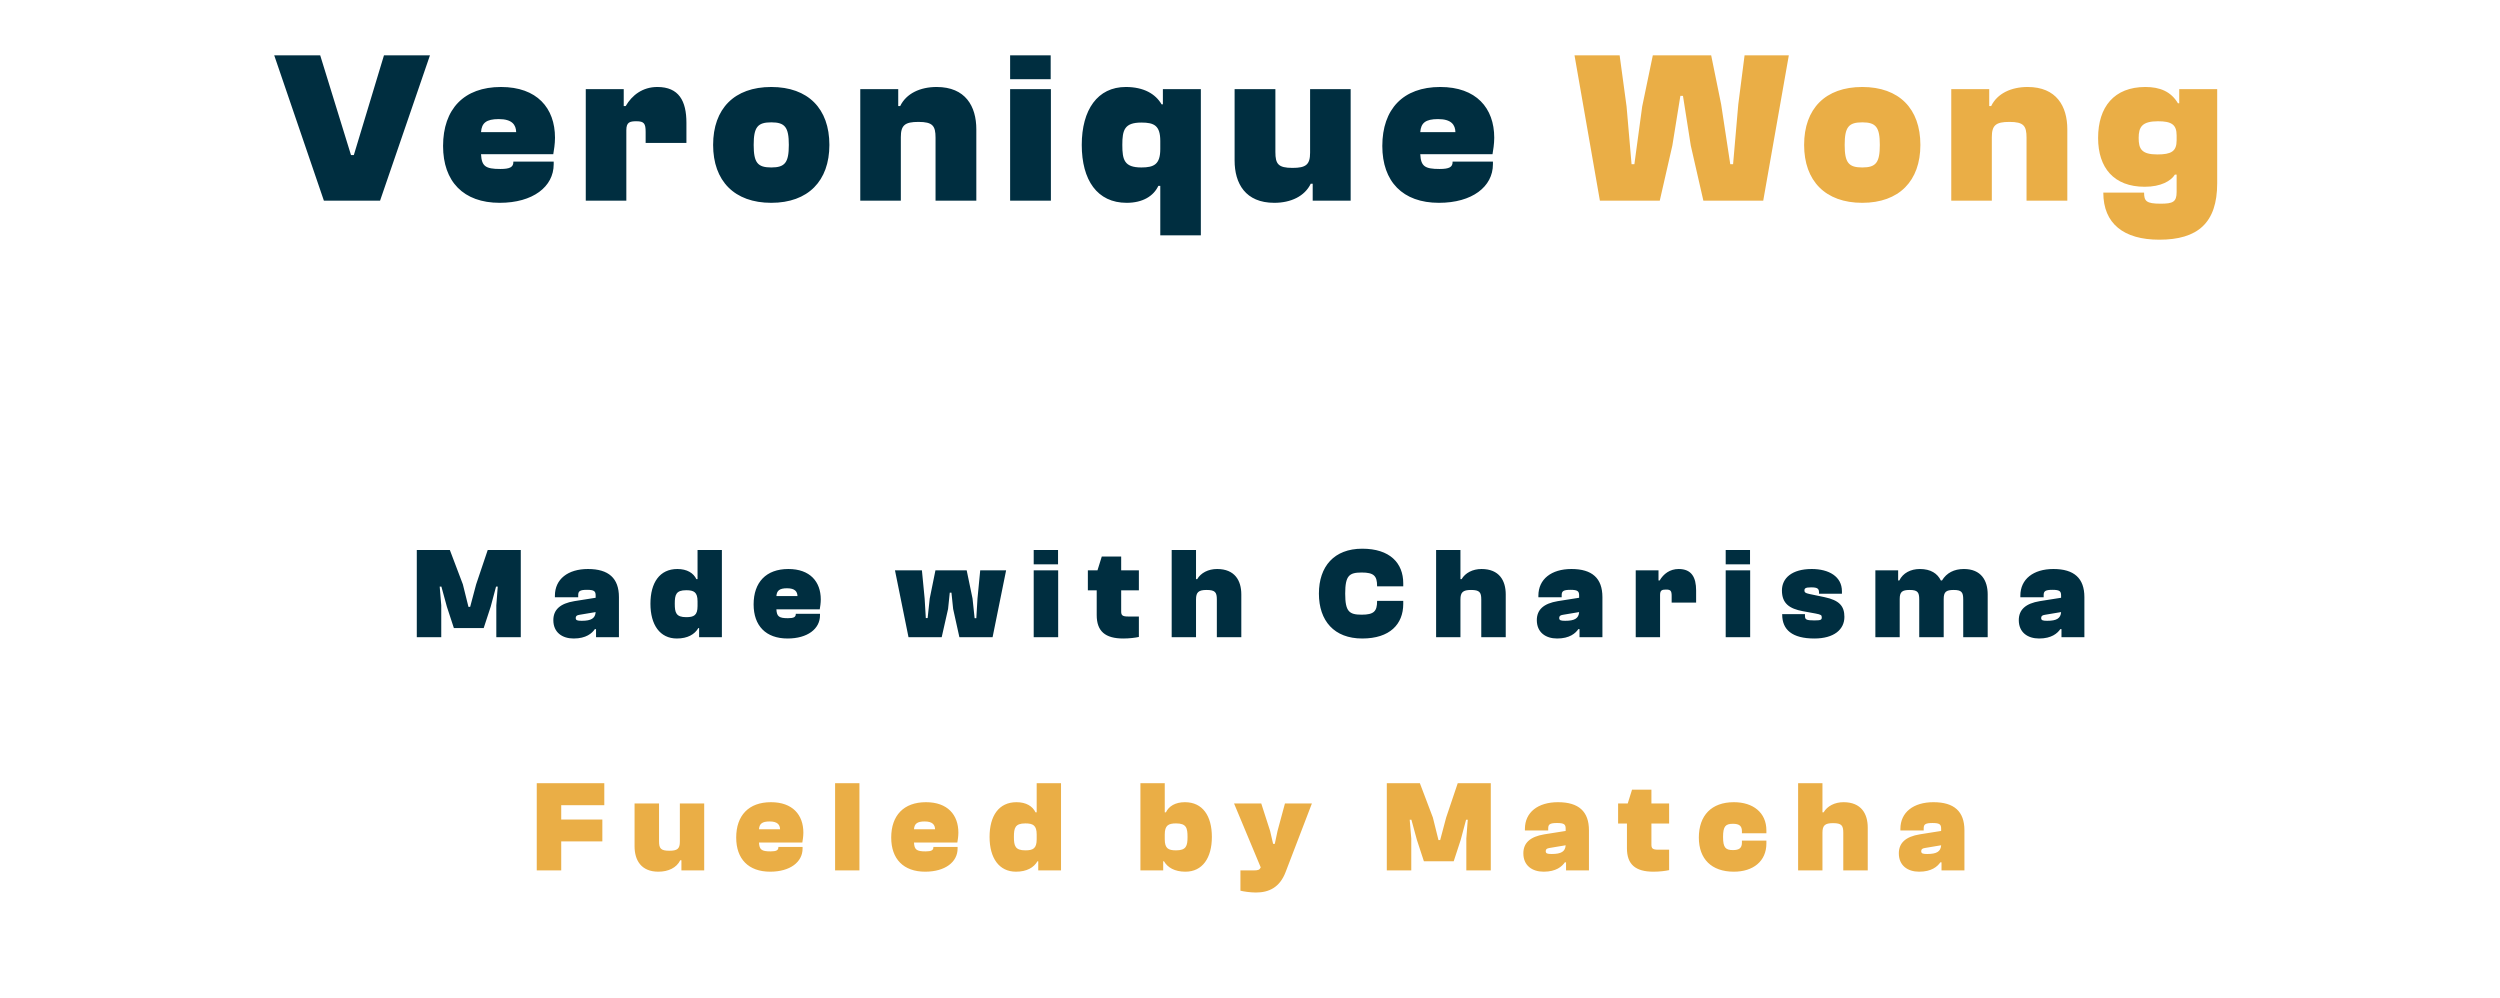
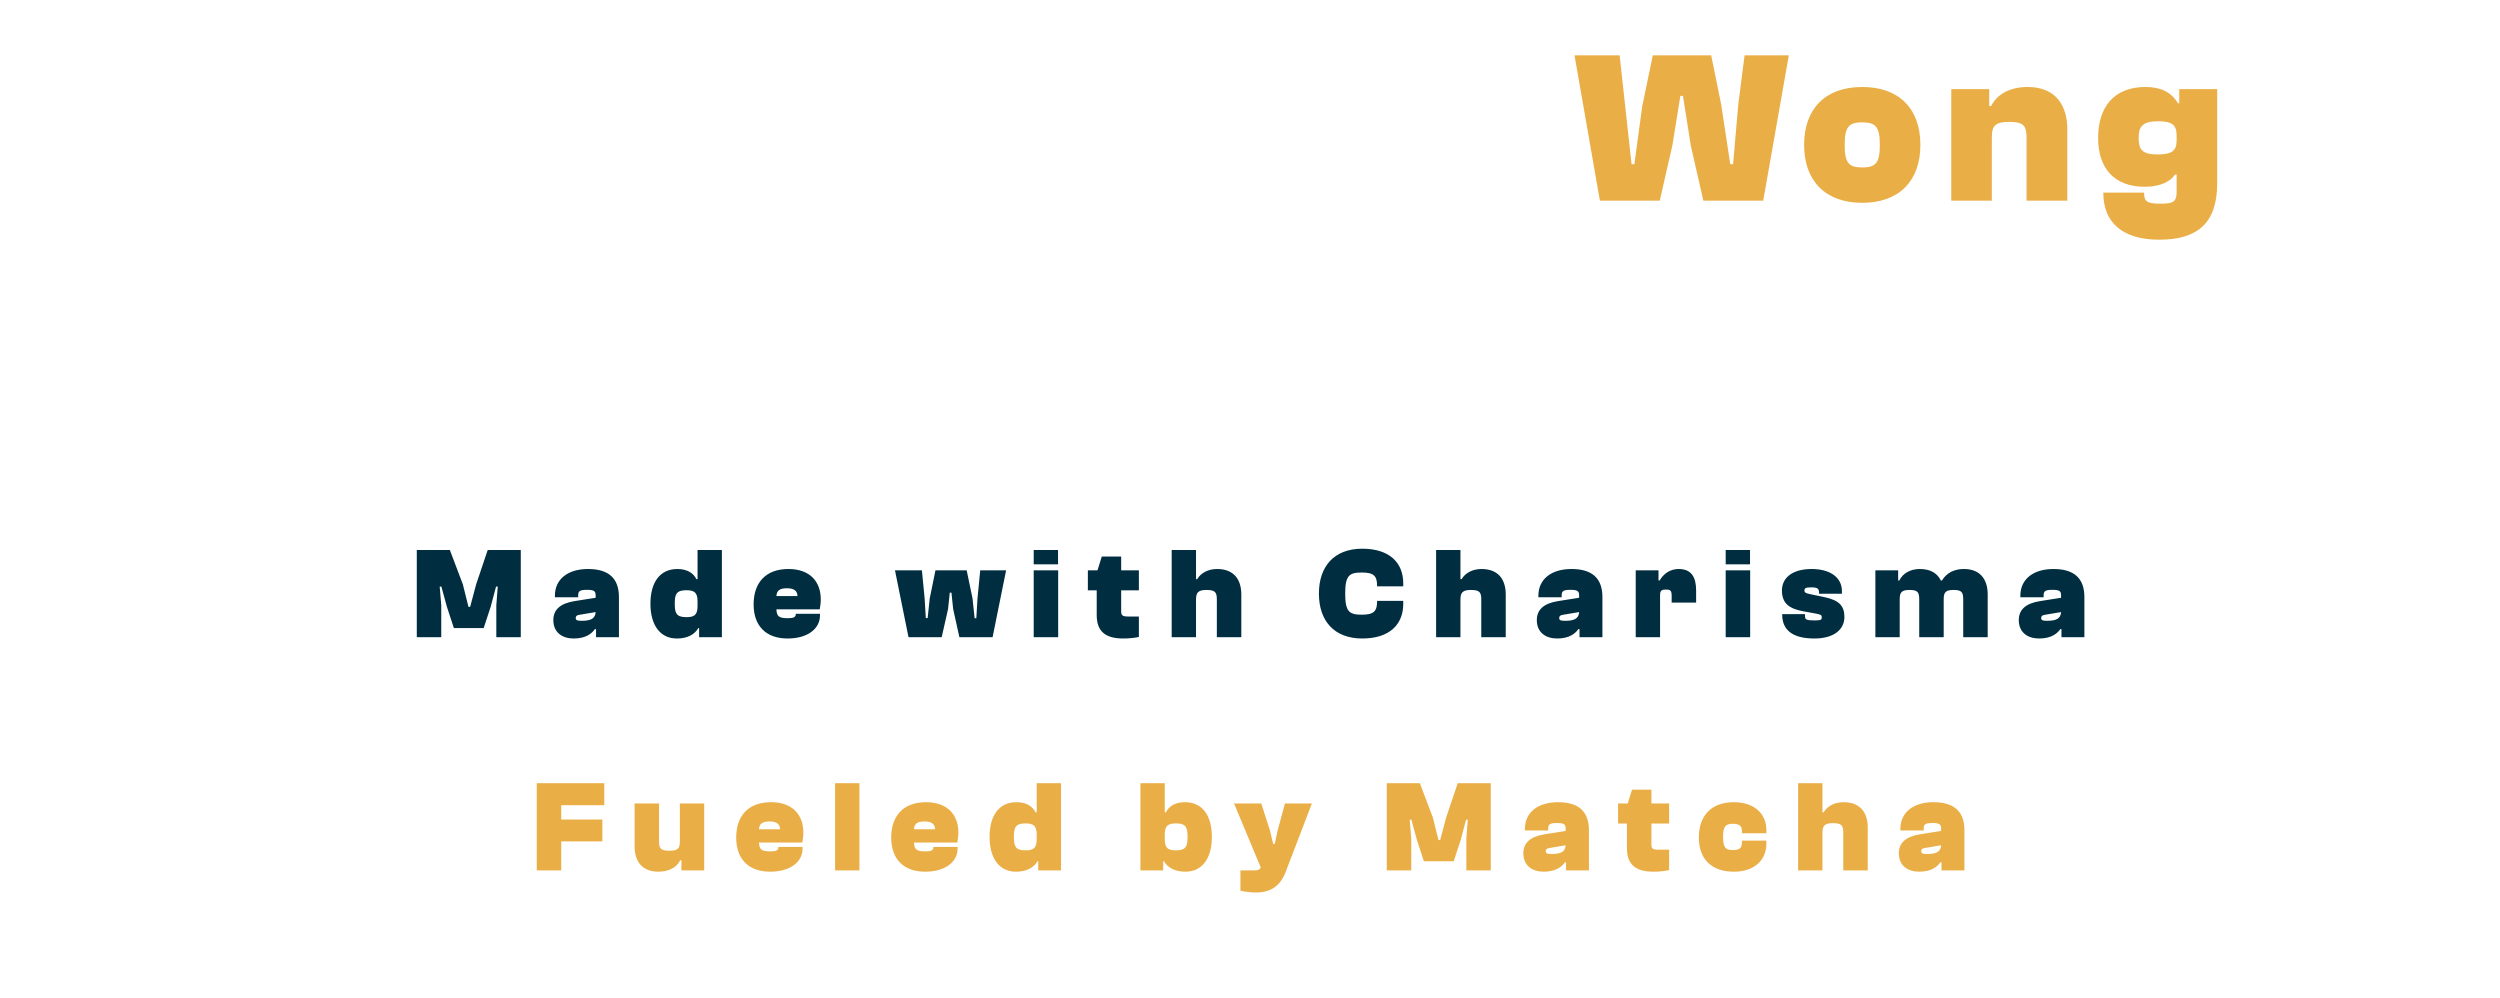
<svg xmlns="http://www.w3.org/2000/svg" width="461" height="184" viewBox="0 0 461 184" fill="none">
-   <path d="M70.085 37H59.725L50.565 10.2H59.045L64.725 28.6H65.245L70.805 10.2H79.285L70.085 37ZM92.142 37.4C85.462 37.4 81.702 33.48 81.702 26.92C81.702 20.12 85.542 16.04 92.382 16.04C99.022 16.04 102.342 19.92 102.342 25.4C102.342 26.52 102.142 27.76 102.022 28.44H88.702C88.822 30.64 89.502 31.16 92.262 31.16C94.062 31.16 94.662 30.8 94.662 29.88V29.8H102.102V30.28C102.102 34.44 98.262 37.4 92.142 37.4ZM91.982 21.96C89.662 21.96 88.822 22.68 88.702 24.36H95.182C95.142 23.04 94.462 21.96 91.982 21.96ZM115.496 37H108.016V16.44H115.016V19.56H115.376C116.536 17.56 118.496 16.04 121.216 16.04C125.176 16.04 126.576 18.6 126.576 22.64V26.36H119.056V24.32C119.056 22.8 118.776 22.36 117.376 22.36C116.136 22.36 115.496 22.52 115.496 24V37ZM142.219 37.4C135.419 37.4 131.499 33.36 131.499 26.72C131.499 20.04 135.419 16.04 142.219 16.04C149.019 16.04 152.939 20.04 152.939 26.72C152.939 33.36 149.019 37.4 142.219 37.4ZM142.219 30.88C144.739 30.88 145.459 30 145.459 26.72C145.459 23.44 144.739 22.56 142.219 22.56C139.699 22.56 138.979 23.44 138.979 26.72C138.979 30 139.699 30.88 142.219 30.88ZM166.114 37H158.634V16.44H165.634V19.56H165.994C167.114 17.24 169.674 16.04 172.714 16.04C178.034 16.04 180.034 19.6 180.034 23.84V37H172.514V25.4C172.514 23.2 171.994 22.48 169.354 22.48C166.874 22.48 166.114 23.08 166.114 25.28V37ZM193.746 14.6H186.266V10.2H193.746V14.6ZM193.786 37H186.266V16.44H193.786V37ZM207.756 37.4C202.316 37.4 199.476 33.2 199.476 26.72C199.476 20.24 202.396 16.04 207.596 16.04C210.916 16.04 213.076 17.32 214.196 19.24H214.436V16.44H221.436V43.4H213.956V34.28H213.596C212.716 36.16 210.716 37.4 207.756 37.4ZM206.956 26.72C206.956 29.48 207.316 30.88 210.476 30.88C212.836 30.88 213.956 30.28 213.956 27.48V26C213.956 23.16 212.836 22.6 210.476 22.6C207.356 22.6 206.956 23.96 206.956 26.72ZM234.981 37.4C229.661 37.4 227.661 33.84 227.661 29.6V16.44H235.181V28.04C235.181 30.24 235.701 30.96 238.341 30.96C240.821 30.96 241.581 30.36 241.581 28.16V16.44H249.061V37H242.061V33.88H241.701C240.581 36.2 238.021 37.4 234.981 37.4ZM265.338 37.4C258.658 37.4 254.898 33.48 254.898 26.92C254.898 20.12 258.738 16.04 265.578 16.04C272.218 16.04 275.538 19.92 275.538 25.4C275.538 26.52 275.338 27.76 275.218 28.44H261.898C262.018 30.64 262.698 31.16 265.458 31.16C267.258 31.16 267.858 30.8 267.858 29.88V29.8H275.298V30.28C275.298 34.44 271.458 37.4 265.338 37.4ZM265.178 21.96C262.858 21.96 262.018 22.68 261.898 24.36H268.378C268.338 23.04 267.658 21.96 265.178 21.96Z" fill="#002E40" />
-   <path d="M306.06 37H295.02L290.34 10.2H298.66L299.94 19.64L300.86 30.28H301.38L302.82 19.64L304.78 10.2H315.54L317.38 19.24L319.06 30.28H319.58L320.54 19.24L321.7 10.2H329.86L325.14 37H314.1L311.78 26.84L310.34 17.68H309.86L308.38 26.84L306.06 37ZM343.399 37.4C336.599 37.4 332.679 33.36 332.679 26.72C332.679 20.04 336.599 16.04 343.399 16.04C350.199 16.04 354.119 20.04 354.119 26.72C354.119 33.36 350.199 37.4 343.399 37.4ZM343.399 30.88C345.919 30.88 346.639 30 346.639 26.72C346.639 23.44 345.919 22.56 343.399 22.56C340.879 22.56 340.159 23.44 340.159 26.72C340.159 30 340.879 30.88 343.399 30.88ZM367.293 37H359.813V16.44H366.813V19.56H367.173C368.293 17.24 370.853 16.04 373.893 16.04C379.213 16.04 381.213 19.6 381.213 23.84V37H373.693V25.4C373.693 23.2 373.173 22.48 370.533 22.48C368.053 22.48 367.293 23.08 367.293 25.28V37ZM395.49 34.44C389.77 34.44 386.89 30.92 386.89 25.44C386.89 19.72 389.85 16.04 395.61 16.04C398.29 16.04 400.33 16.88 401.61 19.04H401.85V16.44H408.85V33.8C408.85 41.12 405.25 44.2 398.17 44.2C391.61 44.2 387.85 41.24 387.85 35.52H395.37C395.37 37.08 395.77 37.56 398.41 37.56C400.69 37.56 401.37 37.24 401.37 35.4V32.2H401.05C400.33 33.36 398.49 34.44 395.49 34.44ZM394.37 25.44C394.37 27.44 394.89 28.48 397.81 28.48C400.37 28.48 401.37 27.92 401.37 25.88V24.96C401.37 22.96 400.41 22.36 397.93 22.36C394.97 22.36 394.37 23.44 394.37 25.44Z" fill="#EAAE46" />
+   <path d="M306.06 37H295.02L290.34 10.2H298.66L300.86 30.28H301.38L302.82 19.64L304.78 10.2H315.54L317.38 19.24L319.06 30.28H319.58L320.54 19.24L321.7 10.2H329.86L325.14 37H314.1L311.78 26.84L310.34 17.68H309.86L308.38 26.84L306.06 37ZM343.399 37.4C336.599 37.4 332.679 33.36 332.679 26.72C332.679 20.04 336.599 16.04 343.399 16.04C350.199 16.04 354.119 20.04 354.119 26.72C354.119 33.36 350.199 37.4 343.399 37.4ZM343.399 30.88C345.919 30.88 346.639 30 346.639 26.72C346.639 23.44 345.919 22.56 343.399 22.56C340.879 22.56 340.159 23.44 340.159 26.72C340.159 30 340.879 30.88 343.399 30.88ZM367.293 37H359.813V16.44H366.813V19.56H367.173C368.293 17.24 370.853 16.04 373.893 16.04C379.213 16.04 381.213 19.6 381.213 23.84V37H373.693V25.4C373.693 23.2 373.173 22.48 370.533 22.48C368.053 22.48 367.293 23.08 367.293 25.28V37ZM395.49 34.44C389.77 34.44 386.89 30.92 386.89 25.44C386.89 19.72 389.85 16.04 395.61 16.04C398.29 16.04 400.33 16.88 401.61 19.04H401.85V16.44H408.85V33.8C408.85 41.12 405.25 44.2 398.17 44.2C391.61 44.2 387.85 41.24 387.85 35.52H395.37C395.37 37.08 395.77 37.56 398.41 37.56C400.69 37.56 401.37 37.24 401.37 35.4V32.2H401.05C400.33 33.36 398.49 34.44 395.49 34.44ZM394.37 25.44C394.37 27.44 394.89 28.48 397.81 28.48C400.37 28.48 401.37 27.92 401.37 25.88V24.96C401.37 22.96 400.41 22.36 397.93 22.36C394.97 22.36 394.37 23.44 394.37 25.44Z" fill="#EAAE46" />
  <path d="M81.368 117.5H76.856V101.42H82.952L85.352 107.756L86.384 111.908H86.696L87.8 107.756L89.936 101.42H96.032V117.5H91.52V111.62L91.784 108.164H91.472L90.488 111.86L89.192 115.82H83.696L82.4 111.86L81.392 108.164H81.08L81.368 111.62V117.5ZM105.78 117.74C103.668 117.74 102.036 116.612 102.036 114.356C102.036 112.436 103.284 111.284 105.9 110.852L109.836 110.228V109.796C109.836 109.028 109.572 108.764 108.252 108.764C106.932 108.764 106.62 109.004 106.62 109.748V110.132H102.324V109.844C102.324 106.796 104.724 104.924 108.42 104.924C112.236 104.924 114.132 106.628 114.132 110.108V117.5H109.908V116.012H109.692C109.164 116.78 108.084 117.74 105.78 117.74ZM106.164 113.948C106.164 114.38 106.428 114.476 107.268 114.476C109.02 114.476 109.764 114.02 109.836 112.868L106.836 113.372C106.356 113.444 106.164 113.612 106.164 113.948ZM124.812 117.74C121.692 117.74 119.94 115.22 119.94 111.332C119.94 107.444 121.644 104.924 124.908 104.924C126.684 104.924 127.884 105.668 128.412 106.796H128.628V101.42H133.116V117.5H128.916V115.82H128.772C128.1 116.972 126.804 117.74 124.812 117.74ZM124.428 111.332C124.428 112.988 124.668 113.804 126.54 113.804C127.956 113.804 128.628 113.468 128.628 111.764V110.876C128.628 109.196 127.956 108.836 126.54 108.836C124.644 108.836 124.428 109.676 124.428 111.332ZM145.231 117.74C141.223 117.74 138.967 115.388 138.967 111.452C138.967 107.372 141.271 104.924 145.375 104.924C149.359 104.924 151.351 107.252 151.351 110.54C151.351 111.212 151.231 111.956 151.159 112.364H143.167C143.239 113.684 143.647 113.996 145.303 113.996C146.383 113.996 146.743 113.78 146.743 113.228V113.18H151.207V113.468C151.207 115.964 148.903 117.74 145.231 117.74ZM145.135 108.476C143.743 108.476 143.239 108.908 143.167 109.916H147.055C147.031 109.124 146.623 108.476 145.135 108.476ZM173.648 117.5H167.528L165.032 105.164H170L170.504 110.372L170.72 113.972H171.056L171.44 110.372L172.496 105.164H178.256L179.336 110.372L179.72 113.996H180.032L180.248 110.372L180.752 105.164H185.528L183.032 117.5H176.912L175.76 112.292L175.448 109.292H175.136L174.824 112.292L173.648 117.5ZM195.103 104.06H190.615V101.42H195.103V104.06ZM195.127 117.5H190.615V105.164H195.127V117.5ZM207.129 117.74C203.793 117.74 202.233 116.396 202.233 113.42V108.86H200.601V105.164H202.377L203.169 102.62H206.745V105.164H210.009V108.86H206.745V112.748C206.745 113.492 207.009 113.684 208.041 113.684H210.009V117.452C209.385 117.596 208.257 117.74 207.129 117.74ZM220.546 117.5H216.058V101.42H220.546V106.796H220.762C221.434 105.644 222.802 104.924 224.434 104.924C227.698 104.924 228.898 107.06 228.898 109.604V117.5H224.386V110.54C224.386 109.22 224.074 108.788 222.49 108.788C221.002 108.788 220.546 109.22 220.546 110.54V117.5ZM251.199 117.74C246.015 117.74 243.207 114.476 243.207 109.46C243.207 104.444 246.015 101.18 251.199 101.18C256.287 101.18 258.759 103.82 258.759 107.564V108.116H253.935V108.044C253.935 106.196 253.335 105.572 251.103 105.572C248.799 105.572 248.055 106.124 248.055 109.46C248.055 112.796 248.799 113.348 251.103 113.348C253.335 113.348 253.935 112.724 253.935 110.876V110.804H258.759V111.356C258.759 115.1 256.287 117.74 251.199 117.74ZM269.306 117.5H264.818V101.42H269.306V106.796H269.522C270.194 105.644 271.562 104.924 273.194 104.924C276.458 104.924 277.658 107.06 277.658 109.604V117.5H273.146V110.54C273.146 109.22 272.834 108.788 271.25 108.788C269.762 108.788 269.306 109.22 269.306 110.54V117.5ZM287.134 117.74C285.022 117.74 283.39 116.612 283.39 114.356C283.39 112.436 284.638 111.284 287.254 110.852L291.19 110.228V109.796C291.19 109.028 290.926 108.764 289.606 108.764C288.286 108.764 287.974 109.004 287.974 109.748V110.132H283.678V109.844C283.678 106.796 286.078 104.924 289.774 104.924C293.59 104.924 295.486 106.628 295.486 110.108V117.5H291.262V116.012H291.046C290.518 116.78 289.438 117.74 287.134 117.74ZM287.518 113.948C287.518 114.38 287.782 114.476 288.622 114.476C290.374 114.476 291.118 114.02 291.19 112.868L288.19 113.372C287.71 113.444 287.518 113.612 287.518 113.948ZM306.117 117.5H301.629V105.164H305.829V107.036H306.045C306.741 105.836 307.917 104.924 309.549 104.924C311.925 104.924 312.765 106.46 312.765 108.884V111.116H308.253V109.892C308.253 108.98 308.085 108.716 307.245 108.716C306.501 108.716 306.117 108.812 306.117 109.7V117.5ZM322.706 104.06H318.218V101.42H322.706V104.06ZM322.73 117.5H318.218V105.164H322.73V117.5ZM334.564 117.74C330.484 117.74 328.636 116.132 328.636 113.324V113.252H332.836V113.564C332.836 114.236 333.052 114.404 334.564 114.404C335.812 114.404 335.932 114.284 335.932 113.828C335.932 113.444 335.812 113.324 334.78 113.132L332.428 112.7C329.98 112.244 328.588 111.284 328.588 108.884C328.588 106.604 330.436 104.924 334.084 104.924C337.252 104.924 339.652 106.316 339.652 109.028V109.484H335.428V109.268C335.428 108.524 335.116 108.308 333.964 108.308C332.884 108.308 332.74 108.524 332.74 108.884C332.74 109.196 332.86 109.364 333.652 109.532L336.412 110.108C339.172 110.684 340.108 111.764 340.108 113.756C340.108 116.084 338.188 117.74 334.564 117.74ZM350.306 117.5H345.818V105.164H350.018V107.036H350.234C350.906 105.668 352.322 104.924 354.026 104.924C356.042 104.924 357.266 105.764 357.89 107.036H358.106C358.946 105.644 360.338 104.924 362.138 104.924C365.33 104.924 366.53 107.06 366.53 109.604V117.5H362.018V110.54C362.018 109.22 361.73 108.788 360.266 108.788C358.85 108.788 358.418 109.148 358.418 110.468V117.5H353.906V110.54C353.906 109.22 353.618 108.788 352.154 108.788C350.738 108.788 350.306 109.148 350.306 110.468V117.5ZM376.009 117.74C373.897 117.74 372.265 116.612 372.265 114.356C372.265 112.436 373.513 111.284 376.129 110.852L380.065 110.228V109.796C380.065 109.028 379.801 108.764 378.481 108.764C377.161 108.764 376.849 109.004 376.849 109.748V110.132H372.553V109.844C372.553 106.796 374.953 104.924 378.649 104.924C382.465 104.924 384.361 106.628 384.361 110.108V117.5H380.137V116.012H379.921C379.393 116.78 378.313 117.74 376.009 117.74ZM376.393 113.948C376.393 114.38 376.657 114.476 377.497 114.476C379.249 114.476 379.993 114.02 380.065 112.868L377.065 113.372C376.585 113.444 376.393 113.612 376.393 113.948Z" fill="#002E40" />
  <path d="M103.489 160.5H98.977V144.42H111.433V148.476H103.489V151.116H111.073V155.148H103.489V160.5ZM121.406 160.74C118.214 160.74 117.014 158.604 117.014 156.06V148.164H121.526V155.124C121.526 156.444 121.838 156.876 123.422 156.876C124.91 156.876 125.366 156.516 125.366 155.196V148.164H129.854V160.5H125.654V158.628H125.438C124.766 160.02 123.23 160.74 121.406 160.74ZM142.02 160.74C138.012 160.74 135.756 158.388 135.756 154.452C135.756 150.372 138.06 147.924 142.164 147.924C146.148 147.924 148.14 150.252 148.14 153.54C148.14 154.212 148.02 154.956 147.948 155.364H139.956C140.028 156.684 140.436 156.996 142.092 156.996C143.172 156.996 143.532 156.78 143.532 156.228V156.18H147.996V156.468C147.996 158.964 145.692 160.74 142.02 160.74ZM141.924 151.476C140.532 151.476 140.028 151.908 139.956 152.916H143.844C143.82 152.124 143.412 151.476 141.924 151.476ZM158.479 160.5H153.991V144.42H158.479V160.5ZM170.604 160.74C166.596 160.74 164.34 158.388 164.34 154.452C164.34 150.372 166.644 147.924 170.748 147.924C174.732 147.924 176.724 150.252 176.724 153.54C176.724 154.212 176.604 154.956 176.532 155.364H168.54C168.612 156.684 169.02 156.996 170.676 156.996C171.756 156.996 172.116 156.78 172.116 156.228V156.18H176.58V156.468C176.58 158.964 174.276 160.74 170.604 160.74ZM170.508 151.476C169.116 151.476 168.612 151.908 168.54 152.916H172.428C172.404 152.124 171.996 151.476 170.508 151.476ZM187.348 160.74C184.228 160.74 182.476 158.22 182.476 154.332C182.476 150.444 184.18 147.924 187.444 147.924C189.22 147.924 190.42 148.668 190.948 149.796H191.164V144.42H195.652V160.5H191.452V158.82H191.308C190.636 159.972 189.34 160.74 187.348 160.74ZM186.964 154.332C186.964 155.988 187.204 156.804 189.076 156.804C190.492 156.804 191.164 156.468 191.164 154.764V153.876C191.164 152.196 190.492 151.836 189.076 151.836C187.18 151.836 186.964 152.676 186.964 154.332ZM214.493 160.5H210.293V144.42H214.781V149.796H214.997C215.525 148.668 216.725 147.924 218.501 147.924C221.765 147.924 223.469 150.444 223.469 154.332C223.469 158.22 221.717 160.74 218.597 160.74C216.605 160.74 215.309 159.972 214.637 158.82H214.493V160.5ZM214.781 154.764C214.781 156.468 215.453 156.804 216.869 156.804C218.741 156.804 218.981 155.988 218.981 154.332C218.981 152.676 218.765 151.836 216.869 151.836C215.453 151.836 214.781 152.196 214.781 153.876V154.764ZM231.592 164.58C230.536 164.58 229.312 164.388 228.736 164.244V160.5H231.256C232 160.5 232.264 160.404 232.48 159.948L227.56 148.164H232.576L234.208 153.228L234.76 155.604H235.072L235.576 153.228L236.944 148.164H241.912L237.064 160.812C235.984 163.644 233.992 164.58 231.592 164.58ZM260.239 160.5H255.727V144.42H261.823L264.223 150.756L265.255 154.908H265.567L266.671 150.756L268.807 144.42H274.903V160.5H270.391V154.62L270.655 151.164H270.343L269.359 154.86L268.063 158.82H262.567L261.271 154.86L260.263 151.164H259.951L260.239 154.62V160.5ZM284.65 160.74C282.538 160.74 280.906 159.612 280.906 157.356C280.906 155.436 282.154 154.284 284.77 153.852L288.706 153.228V152.796C288.706 152.028 288.442 151.764 287.122 151.764C285.802 151.764 285.49 152.004 285.49 152.748V153.132H281.194V152.844C281.194 149.796 283.594 147.924 287.29 147.924C291.106 147.924 293.002 149.628 293.002 153.108V160.5H288.778V159.012H288.562C288.034 159.78 286.954 160.74 284.65 160.74ZM285.034 156.948C285.034 157.38 285.298 157.476 286.138 157.476C287.89 157.476 288.634 157.02 288.706 155.868L285.706 156.372C285.226 156.444 285.034 156.612 285.034 156.948ZM304.905 160.74C301.569 160.74 300.009 159.396 300.009 156.42V151.86H298.377V148.164H300.153L300.945 145.62H304.521V148.164H307.785V151.86H304.521V155.748C304.521 156.492 304.785 156.684 305.817 156.684H307.785V160.452C307.161 160.596 306.033 160.74 304.905 160.74ZM319.723 160.74C315.595 160.74 313.267 158.388 313.267 154.452C313.267 150.372 315.595 147.924 319.723 147.924C323.275 147.924 325.723 149.844 325.723 153.132V153.66H321.211V153.276C321.211 152.268 320.683 151.908 319.555 151.908C318.211 151.908 317.731 152.34 317.731 154.332C317.731 156.324 318.211 156.756 319.555 156.756C320.683 156.756 321.211 156.396 321.211 155.388V155.004H325.723V155.532C325.723 158.82 323.275 160.74 319.723 160.74ZM336.06 160.5H331.572V144.42H336.06V149.796H336.276C336.948 148.644 338.316 147.924 339.948 147.924C343.212 147.924 344.412 150.06 344.412 152.604V160.5H339.9V153.54C339.9 152.22 339.588 151.788 338.004 151.788C336.516 151.788 336.06 152.22 336.06 153.54V160.5ZM353.889 160.74C351.777 160.74 350.145 159.612 350.145 157.356C350.145 155.436 351.393 154.284 354.009 153.852L357.945 153.228V152.796C357.945 152.028 357.681 151.764 356.361 151.764C355.041 151.764 354.729 152.004 354.729 152.748V153.132H350.433V152.844C350.433 149.796 352.833 147.924 356.529 147.924C360.345 147.924 362.241 149.628 362.241 153.108V160.5H358.017V159.012H357.801C357.273 159.78 356.193 160.74 353.889 160.74ZM354.273 156.948C354.273 157.38 354.537 157.476 355.377 157.476C357.129 157.476 357.873 157.02 357.945 155.868L354.945 156.372C354.465 156.444 354.273 156.612 354.273 156.948Z" fill="#EAAE46" />
</svg>